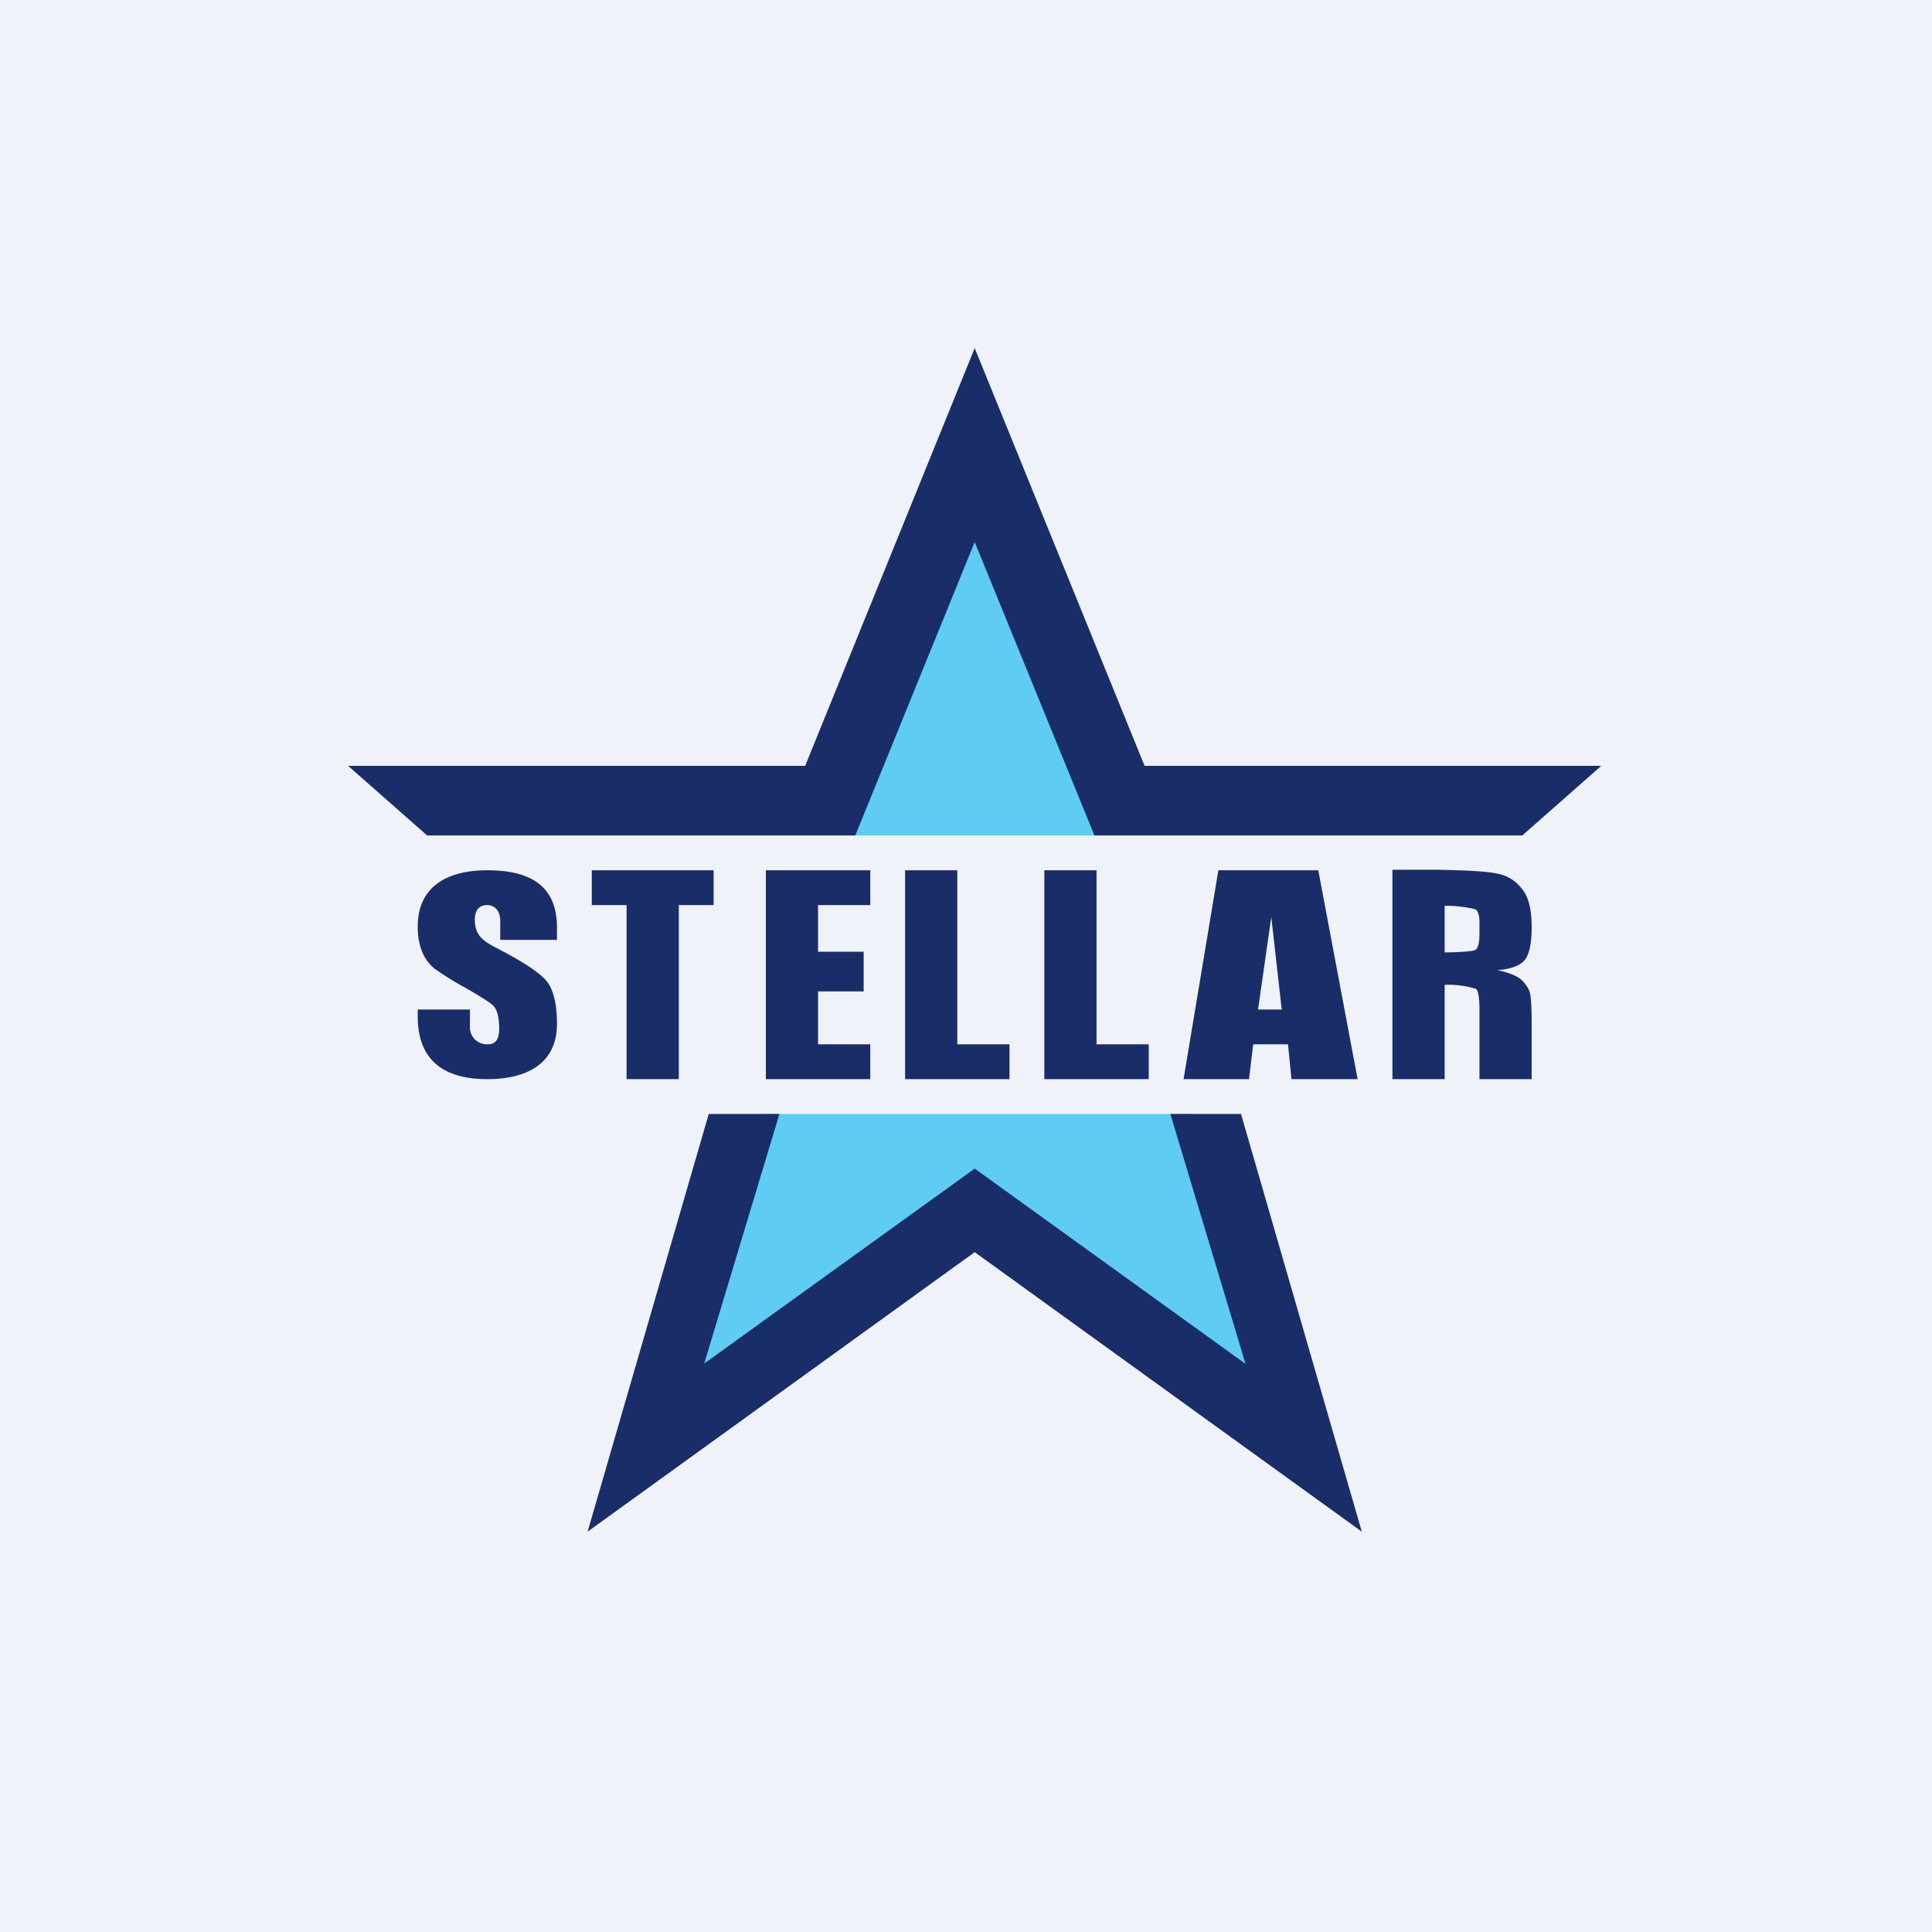
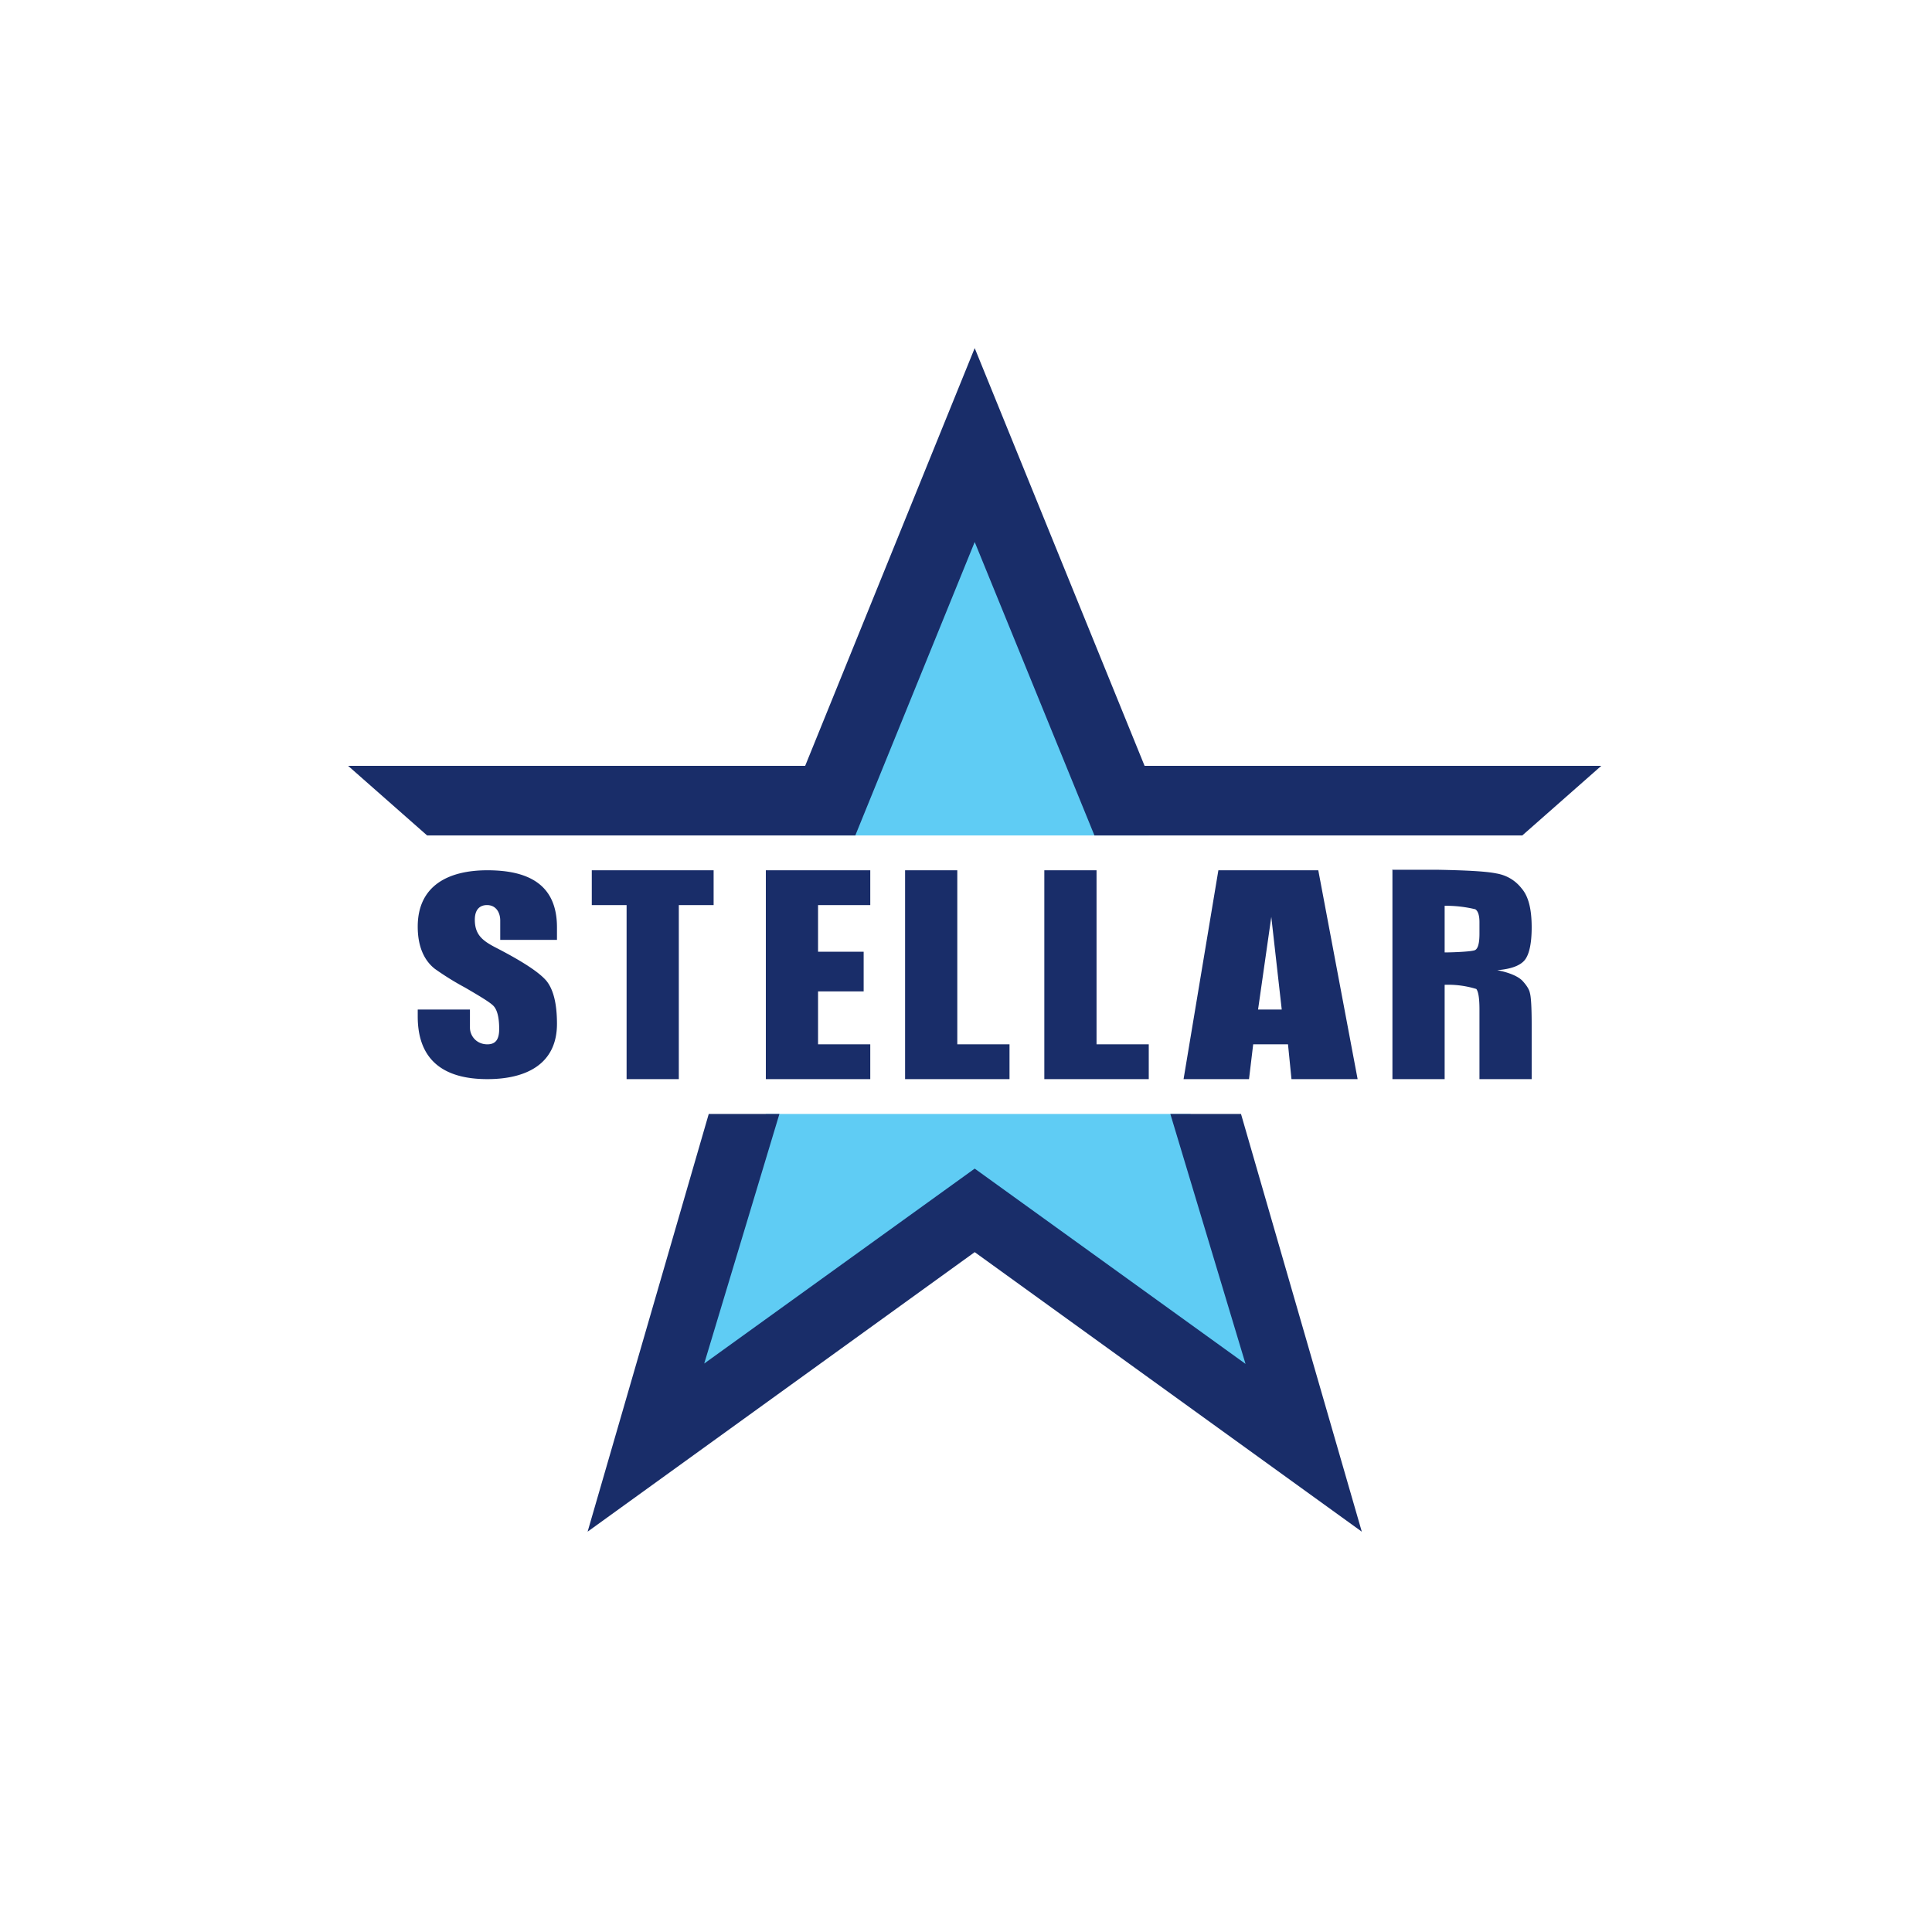
<svg xmlns="http://www.w3.org/2000/svg" viewBox="0 0 55.5 55.5">
-   <path d="M 0,0 H 55.5 V 55.5 H 0 Z" fill="rgb(239, 242, 248)" />
  <path d="M 27.99,14.985 L 33,24 H 23 L 28,15 Z M 34.2,32 H 22 C 21.02,34.83 19.05,40.52 19,40.6 C 18.95,40.7 24.83,36.95 27.78,35.07 L 37,41 L 34.2,32 Z" fill="rgb(95, 204, 244)" />
  <path d="M 39.99,24.985 H 41.27 C 42.11,25 42.69,25.03 42.98,25.09 C 43.28,25.14 43.53,25.29 43.71,25.52 C 43.91,25.75 44,26.12 44,26.64 C 44,27.1 43.93,27.42 43.8,27.58 C 43.67,27.74 43.4,27.84 43.01,27.87 C 43.37,27.94 43.61,28.05 43.73,28.17 C 43.85,28.3 43.93,28.42 43.95,28.53 C 43.98,28.63 44,28.93 44,29.42 V 31 H 42.5 V 29 C 42.5,28.68 42.47,28.49 42.41,28.41 A 2.77,2.77 0 0,0 41.5,28.29 V 31 H 40 V 25 Z M 41.5,26.03 V 27.36 C 41.7,27.36 42.3,27.34 42.38,27.29 C 42.46,27.24 42.5,27.09 42.5,26.82 V 26.49 C 42.5,26.3 42.46,26.17 42.38,26.12 A 3.6,3.6 0 0,0 41.5,26.02 Z M 37.87,25 L 39,31 H 37.1 L 37,30 H 36 L 35.88,31 H 34 L 35,25 H 37.87 Z M 36.82,29 L 36.52,26.34 L 36.14,29 H 36.82 Z M 31.5,25 V 30 H 33 V 31 H 30 V 25 H 31.5 Z M 27.5,25 V 30 H 29 V 31 H 26 V 25 H 27.5 Z M 22,25 H 25 V 26 H 23.5 V 27.34 H 24.81 V 28.48 H 23.5 V 30 H 25 V 31 H 22 V 25 Z M 20.5,25 V 26 H 19.5 V 31 H 18 V 26 H 17 V 25 H 20.5 Z M 16,27 H 14.37 V 26.44 C 14.37,26.23 14.26,26 13.99,26 C 13.79,26 13.64,26.12 13.64,26.42 C 13.64,26.85 13.86,27.02 14.22,27.21 C 15,27.61 15.49,27.93 15.7,28.18 C 15.9,28.43 16,28.84 16,29.41 C 16,30.58 15.1,31 14,31 C 12.75,31 12,30.46 12,29.2 V 29 H 13.5 V 29.52 C 13.5,29.76 13.69,30 14,30 C 14.23,30 14.34,29.87 14.34,29.56 C 14.34,29.22 14.28,29 14.17,28.89 C 14.07,28.79 13.79,28.62 13.36,28.37 A 8.12,8.12 0 0,1 12.49,27.83 C 12.21,27.61 12,27.23 12,26.62 C 12,25.44 12.88,25 14,25 C 15.17,25 16,25.4 16,26.64 V 27 Z M 28,10 L 32.88,22 H 46 L 43.73,24 H 31.44 L 28,15.57 L 24.57,24 H 12.27 L 10,22 H 23.13 L 28,10 Z M 20.36,32 L 16.88,44 L 28,35.97 L 39.12,44 L 35.65,32 H 33.62 L 35.78,39.18 L 28,33.57 L 20.23,39.17 L 22.39,32 H 20.36 Z" fill="rgb(25, 45, 105)" />
</svg>